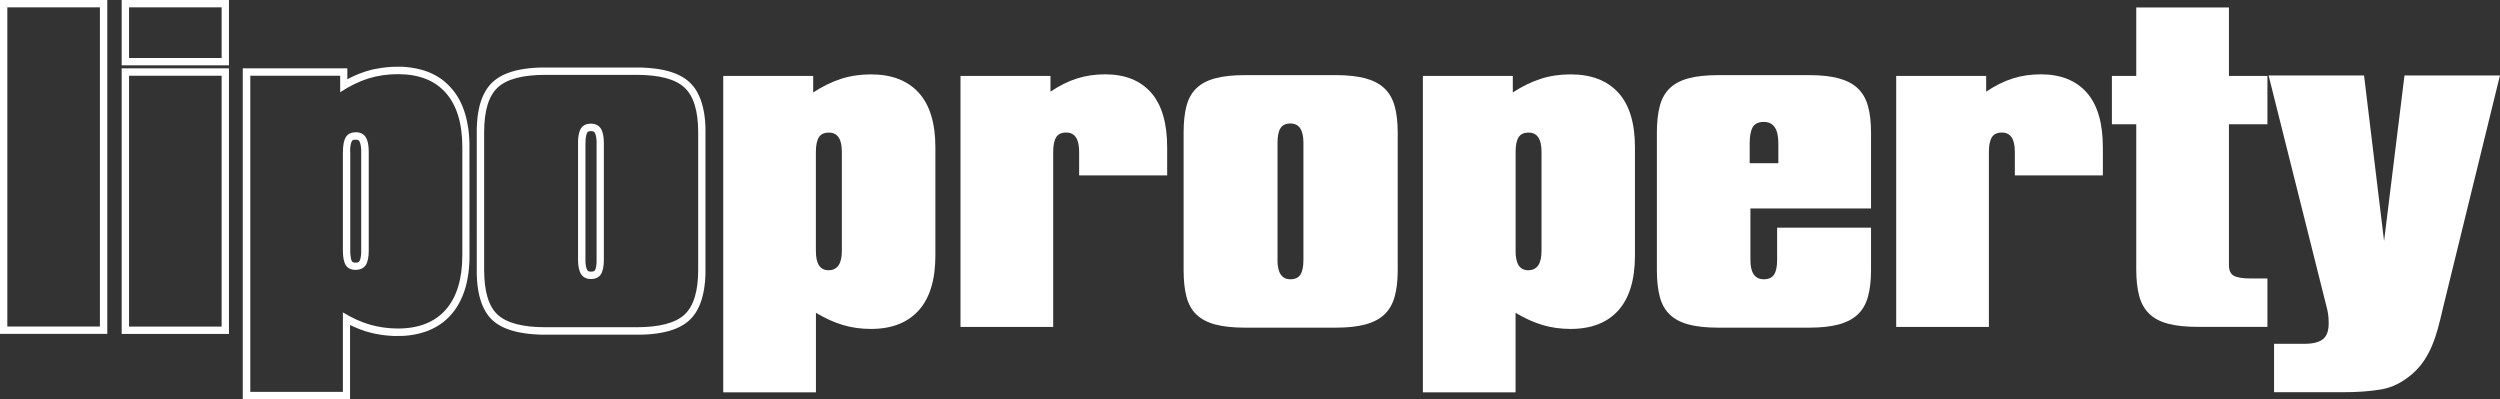
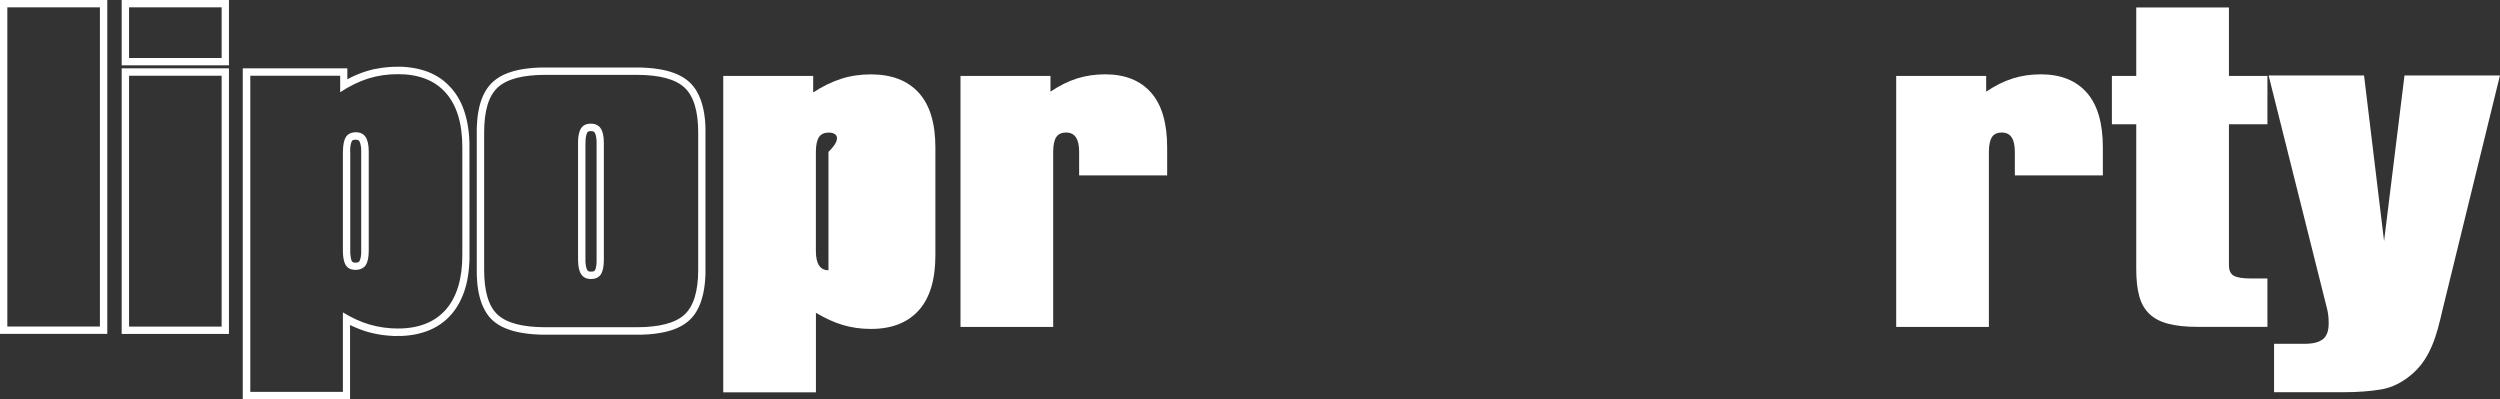
<svg xmlns="http://www.w3.org/2000/svg" width="238" height="38" viewBox="0 0 238 38" fill="none">
  <rect x="0" y="0" width="238" height="38" fill="#333333" stroke="none" />
  <g clip-path="url(#clip0_46_66)">
    <path fill-rule="evenodd" clip-rule="evenodd" d="M46.091 12.592C46.091 10.548 46.52 9.125 47.385 8.326C48.249 7.526 49.765 7.126 51.933 7.126H60.6C62.774 7.126 64.3 7.531 65.169 8.341C66.033 9.151 66.468 10.568 66.468 12.587V25.691C66.468 27.721 66.033 29.143 65.169 29.948C64.3 30.752 62.769 31.152 60.6 31.152H51.933C49.765 31.152 48.254 30.757 47.385 29.968C46.52 29.178 46.091 27.746 46.091 25.691V12.587V12.592ZM55.031 13.615V24.729C55.031 25.357 55.132 25.812 55.329 26.111C55.526 26.41 55.84 26.561 56.249 26.561C56.689 26.561 57.002 26.415 57.194 26.131C57.386 25.843 57.487 25.377 57.487 24.734V13.62C57.487 12.982 57.386 12.522 57.189 12.223C56.992 11.924 56.674 11.773 56.249 11.773C55.825 11.773 55.516 11.914 55.319 12.208C55.127 12.501 55.026 12.972 55.026 13.62L55.031 13.615ZM23.829 37.297V7.207H32.385V8.781C33.279 8.194 34.159 7.759 35.053 7.475C35.938 7.197 36.883 7.06 37.883 7.06C39.875 7.06 41.396 7.653 42.442 8.842C43.488 10.026 44.014 11.757 44.014 14.02V24.274C44.014 26.551 43.488 28.282 42.437 29.482C41.386 30.671 39.865 31.274 37.883 31.274C36.944 31.274 36.059 31.147 35.215 30.904C34.376 30.661 33.522 30.276 32.643 29.74V37.307H23.829V37.297ZM32.643 14.44V23.864C32.643 24.497 32.739 24.962 32.926 25.256C33.118 25.549 33.426 25.691 33.846 25.691C34.265 25.691 34.604 25.544 34.806 25.256C35.008 24.962 35.104 24.502 35.104 23.864V14.44C35.104 13.802 35.003 13.341 34.806 13.043C34.609 12.744 34.295 12.592 33.886 12.592C33.451 12.592 33.133 12.734 32.941 13.028C32.749 13.321 32.648 13.787 32.648 14.44H32.643ZM12.286 31.086V7.207H21.1V31.091H12.286V31.086ZM12.286 5.522V0.698H21.1V5.522H12.286ZM0.697 31.086V0.698H9.511V31.086H0.697ZM45.388 12.592V12.198L45.409 11.813L45.434 11.444L45.469 11.089L45.52 10.745L45.581 10.411L45.651 10.092L45.737 9.788L45.833 9.495L45.944 9.212L46.071 8.943L46.207 8.69L46.359 8.447L46.526 8.22L46.708 8.007L46.905 7.81L47.117 7.632L47.339 7.465L47.582 7.314L47.834 7.172L48.102 7.05L48.385 6.939L48.678 6.838L48.987 6.747L49.305 6.671L49.639 6.605L49.987 6.549L50.346 6.504L50.72 6.468L51.109 6.443L51.509 6.428H51.918H60.59H61.005L61.409 6.448L61.798 6.473L62.172 6.509L62.536 6.554L62.885 6.61L63.218 6.676L63.542 6.752L63.85 6.843L64.148 6.944L64.431 7.055L64.699 7.182L64.957 7.324L65.2 7.475L65.427 7.643L65.639 7.825L65.836 8.022L66.018 8.235L66.185 8.462L66.337 8.705L66.473 8.963L66.599 9.232L66.711 9.51L66.807 9.804L66.892 10.107L66.968 10.426L67.029 10.755L67.079 11.099L67.12 11.454L67.145 11.823L67.16 12.203V12.592V25.706V26.096L67.14 26.476L67.115 26.84L67.074 27.194L67.024 27.538L66.963 27.867L66.887 28.186L66.802 28.495L66.706 28.788L66.594 29.072L66.468 29.34L66.332 29.598L66.18 29.841L66.013 30.069L65.831 30.282L65.634 30.479L65.422 30.661L65.194 30.828L64.952 30.98L64.694 31.122L64.426 31.248L64.143 31.36L63.845 31.461L63.537 31.547L63.213 31.623L62.88 31.689L62.531 31.744L62.167 31.79L61.793 31.825L61.404 31.846L61 31.861H60.585H51.913H51.504L51.104 31.84L50.715 31.815L50.341 31.78L49.982 31.734L49.634 31.678L49.3 31.613L48.982 31.537L48.673 31.451L48.38 31.349L48.097 31.243L47.829 31.122L47.577 30.985L47.339 30.838L47.112 30.676L46.9 30.499L46.702 30.302L46.52 30.089L46.354 29.861L46.202 29.619L46.066 29.36L45.939 29.092L45.828 28.809L45.732 28.515L45.646 28.206L45.575 27.888L45.515 27.553L45.464 27.209L45.429 26.85L45.404 26.481L45.388 26.096V25.701V12.587V12.592ZM55.734 13.625V24.927L55.749 25.104L55.769 25.261L55.794 25.397L55.825 25.509L55.855 25.6L55.885 25.671L55.916 25.721L55.941 25.757L55.966 25.782L55.991 25.802L56.022 25.817L56.062 25.833L56.113 25.848L56.178 25.858H56.259H56.355L56.431 25.848L56.492 25.833L56.537 25.817L56.568 25.802L56.588 25.787L56.608 25.767L56.628 25.742L56.653 25.701L56.684 25.635L56.714 25.544L56.739 25.428L56.765 25.286L56.785 25.124L56.795 24.942V24.734V13.635V13.428L56.78 13.245L56.76 13.088L56.734 12.952L56.704 12.835L56.674 12.744L56.643 12.673L56.613 12.623L56.588 12.587L56.562 12.562L56.537 12.542L56.507 12.527L56.466 12.511L56.411 12.496L56.34 12.486H56.254H56.168L56.097 12.496L56.042 12.511L56.007 12.527L55.976 12.542L55.956 12.557L55.936 12.577L55.916 12.608L55.89 12.653L55.86 12.724L55.83 12.815L55.799 12.931L55.774 13.073L55.754 13.235L55.744 13.417V13.63L55.734 13.625ZM35.756 6.564L35.943 6.529L36.13 6.494L36.322 6.463L36.514 6.438L36.706 6.418L36.898 6.397L37.09 6.382L37.287 6.367L37.484 6.357H37.681L37.883 6.352H38.278L38.662 6.382L39.036 6.423L39.405 6.478L39.758 6.549L40.107 6.635L40.446 6.737L40.774 6.853L41.088 6.99L41.391 7.141L41.684 7.308L41.967 7.491L42.235 7.693L42.487 7.911L42.73 8.144L42.963 8.392L43.18 8.65L43.382 8.923L43.569 9.212L43.741 9.51L43.898 9.824L44.039 10.153L44.165 10.487L44.277 10.836L44.378 11.195L44.464 11.57L44.534 11.95L44.595 12.344L44.641 12.749L44.671 13.164L44.691 13.595V14.03L44.696 24.294V24.729L44.671 25.16L44.641 25.58L44.595 25.985L44.534 26.379L44.464 26.764L44.378 27.139L44.277 27.498L44.16 27.847L44.029 28.186L43.882 28.515L43.726 28.829L43.554 29.128L43.367 29.416L43.165 29.689L42.947 29.953L42.715 30.201L42.472 30.433L42.215 30.651L41.947 30.848L41.664 31.031L41.371 31.198L41.067 31.349L40.749 31.486L40.42 31.603L40.087 31.704L39.743 31.79L39.385 31.861L39.021 31.916L38.647 31.957L38.263 31.982H37.873L37.681 31.987H37.494L37.312 31.972L37.13 31.962L36.949 31.947L36.767 31.931L36.585 31.911L36.403 31.891L36.226 31.861L36.049 31.83L35.872 31.8L35.695 31.765L35.523 31.729L35.352 31.689L35.18 31.643L35.008 31.598L34.836 31.547L34.664 31.491L34.497 31.43L34.326 31.37L34.154 31.304L33.982 31.233L33.81 31.162L33.638 31.086L33.467 31.005L33.325 30.939V38.02H23.111V6.504H33.067V7.546L33.214 7.47L33.391 7.379L33.568 7.293L33.744 7.212L33.921 7.136L34.098 7.06L34.275 6.99L34.452 6.924L34.634 6.863L34.811 6.802L34.993 6.747L35.175 6.696L35.357 6.645L35.544 6.6L35.731 6.559L35.756 6.564ZM33.345 14.45V24.066L33.36 24.248L33.38 24.41L33.401 24.552L33.426 24.669L33.456 24.765L33.487 24.836L33.512 24.881L33.532 24.907L33.552 24.927L33.573 24.942L33.598 24.957L33.633 24.972L33.684 24.988L33.755 24.998H33.84H33.937L34.012 24.988L34.073 24.972L34.118 24.952L34.149 24.932L34.174 24.912L34.194 24.891L34.214 24.861L34.24 24.815L34.27 24.75L34.3 24.659L34.331 24.542L34.356 24.405L34.376 24.248L34.386 24.071V23.864V14.45V14.242L34.371 14.06L34.351 13.903L34.326 13.767L34.295 13.65L34.265 13.559L34.235 13.488L34.204 13.438L34.179 13.402L34.154 13.377L34.129 13.357L34.098 13.341L34.058 13.326L34.007 13.311L33.941 13.301H33.861H33.77L33.694 13.311L33.638 13.326L33.598 13.341L33.568 13.357L33.547 13.372L33.527 13.392L33.507 13.422L33.482 13.468L33.451 13.539L33.421 13.635L33.391 13.752L33.365 13.893L33.345 14.06L33.335 14.248V14.46L33.345 14.45ZM11.583 31.785V6.504H21.797V31.79H11.583V31.785ZM11.583 6.22V0H21.797V6.22H11.583ZM0 31.785V0H10.214V31.785H0Z" fill="white" />
-     <path d="M68.848 7.228H77.415V8.802C78.289 8.23 79.168 7.799 80.053 7.511C80.937 7.222 81.892 7.081 82.913 7.081C84.884 7.081 86.395 7.663 87.457 8.822C88.518 9.981 89.049 11.722 89.049 14.045V24.309C89.049 26.632 88.518 28.378 87.457 29.553C86.395 30.727 84.884 31.314 82.913 31.314C81.963 31.314 81.074 31.188 80.24 30.939C79.406 30.692 78.552 30.302 77.677 29.78V37.347H68.853V7.228H68.848ZM77.672 23.894C77.672 25.119 78.072 25.726 78.87 25.726C79.719 25.726 80.144 25.114 80.144 23.894V14.455C80.144 13.23 79.734 12.623 78.911 12.623C78.461 12.623 78.142 12.77 77.955 13.073C77.768 13.372 77.672 13.838 77.672 14.46V23.899V23.894Z" fill="white" />
+     <path d="M68.848 7.228H77.415V8.802C78.289 8.23 79.168 7.799 80.053 7.511C80.937 7.222 81.892 7.081 82.913 7.081C84.884 7.081 86.395 7.663 87.457 8.822C88.518 9.981 89.049 11.722 89.049 14.045V24.309C89.049 26.632 88.518 28.378 87.457 29.553C86.395 30.727 84.884 31.314 82.913 31.314C81.963 31.314 81.074 31.188 80.24 30.939C79.406 30.692 78.552 30.302 77.677 29.78V37.347H68.853V7.228H68.848ZM77.672 23.894C77.672 25.119 78.072 25.726 78.87 25.726V14.455C80.144 13.23 79.734 12.623 78.911 12.623C78.461 12.623 78.142 12.77 77.955 13.073C77.768 13.372 77.672 13.838 77.672 14.46V23.899V23.894Z" fill="white" />
    <path d="M91.439 7.227H100.005V8.726C100.854 8.154 101.693 7.734 102.532 7.47C103.366 7.207 104.261 7.076 105.206 7.076C107.101 7.076 108.556 7.658 109.582 8.817C110.603 9.976 111.114 11.717 111.114 14.04V16.697H102.734V14.45C102.734 13.225 102.325 12.618 101.501 12.618C101.051 12.618 100.733 12.764 100.546 13.068C100.359 13.367 100.263 13.832 100.263 14.455V31.122H91.439V7.227Z" fill="white" />
-     <path d="M112.958 10.072C113.145 9.373 113.464 8.812 113.913 8.387C114.363 7.961 114.959 7.648 115.707 7.45C116.455 7.253 117.39 7.152 118.512 7.152H127.19C128.286 7.152 129.211 7.253 129.959 7.45C130.707 7.648 131.314 7.961 131.774 8.387C132.233 8.812 132.562 9.373 132.764 10.072C132.961 10.77 133.062 11.621 133.062 12.618V25.726C133.062 26.724 132.961 27.574 132.764 28.272C132.562 28.971 132.233 29.532 131.774 29.958C131.314 30.383 130.707 30.697 129.959 30.894C129.211 31.091 128.286 31.193 127.19 31.193H118.512C117.39 31.193 116.455 31.091 115.707 30.894C114.959 30.697 114.363 30.383 113.913 29.958C113.464 29.532 113.145 28.971 112.958 28.272C112.771 27.574 112.68 26.724 112.68 25.726V12.618C112.68 11.621 112.771 10.77 112.958 10.072ZM121.615 24.75C121.615 25.974 122.025 26.587 122.848 26.587C123.298 26.587 123.617 26.435 123.804 26.136C123.991 25.838 124.087 25.372 124.087 24.75V13.595C124.087 12.37 123.677 11.757 122.854 11.757C122.404 11.757 122.085 11.909 121.898 12.208C121.711 12.506 121.62 12.972 121.62 13.595V24.75H121.615Z" fill="white" />
-     <path d="M135.453 7.228H144.019V8.802C144.893 8.23 145.768 7.799 146.657 7.511C147.542 7.222 148.497 7.081 149.518 7.081C151.489 7.081 153 7.663 154.061 8.822C155.122 9.981 155.648 11.722 155.648 14.045V24.309C155.648 26.632 155.117 28.378 154.061 29.553C153 30.727 151.489 31.314 149.518 31.314C148.568 31.314 147.678 31.188 146.844 30.939C146.01 30.692 145.156 30.302 144.282 29.78V37.347H135.458V7.228H135.453ZM144.282 23.894C144.282 25.119 144.681 25.726 145.48 25.726C146.329 25.726 146.753 25.114 146.753 23.894V14.455C146.753 13.23 146.344 12.623 145.52 12.623C145.07 12.623 144.752 12.77 144.565 13.073C144.378 13.372 144.287 13.838 144.287 14.46V23.899L144.282 23.894Z" fill="white" />
-     <path d="M177.824 28.272C177.627 28.971 177.293 29.532 176.834 29.958C176.374 30.383 175.767 30.697 175.019 30.894C174.271 31.091 173.346 31.193 172.25 31.193H163.572C162.45 31.193 161.515 31.091 160.767 30.894C160.019 30.697 159.423 30.383 158.973 29.958C158.524 29.532 158.205 28.971 158.018 28.272C157.831 27.574 157.735 26.724 157.735 25.726V12.618C157.735 11.621 157.831 10.77 158.018 10.072C158.205 9.373 158.524 8.812 158.973 8.387C159.423 7.961 160.019 7.648 160.767 7.45C161.515 7.253 162.45 7.152 163.572 7.152H172.25C173.346 7.152 174.271 7.253 175.019 7.45C175.767 7.648 176.374 7.961 176.834 8.387C177.293 8.812 177.627 9.373 177.824 10.072C178.021 10.77 178.122 11.621 178.122 12.618V19.845H166.64V24.75C166.64 25.974 167.064 26.587 167.914 26.587C168.373 26.587 168.702 26.435 168.894 26.136C169.086 25.838 169.182 25.377 169.182 24.75V21.677H178.122V25.721C178.122 26.718 178.021 27.569 177.824 28.267V28.272ZM166.569 15.538H169.298V13.63C169.298 12.284 168.838 11.605 167.914 11.605C167.403 11.605 167.049 11.773 166.857 12.112C166.665 12.451 166.569 12.957 166.569 13.63V15.538Z" fill="white" />
    <path d="M180.518 7.227H189.084V8.726C189.933 8.154 190.772 7.734 191.611 7.47C192.445 7.207 193.339 7.076 194.284 7.076C196.18 7.076 197.635 7.658 198.661 8.817C199.682 9.976 200.192 11.717 200.192 14.04V16.697H191.813V14.45C191.813 13.225 191.404 12.618 190.58 12.618C190.13 12.618 189.812 12.764 189.625 13.068C189.438 13.367 189.342 13.832 189.342 14.455V31.122H180.518V7.227Z" fill="white" />
    <path d="M201.052 11.833V7.228H203.371V0.709H212.195V7.228H215.859V11.833H212.195V25.246C212.195 25.742 212.352 26.081 212.66 26.253C212.973 26.425 213.514 26.511 214.287 26.511H215.859V31.117H209.203C208.081 31.117 207.146 31.015 206.398 30.818C205.65 30.621 205.054 30.302 204.604 29.866C204.155 29.431 203.836 28.864 203.649 28.166C203.462 27.468 203.371 26.622 203.371 25.625V11.833H201.052Z" fill="white" />
    <path d="M232.107 31.213C231.946 31.8 231.759 32.352 231.546 32.863C231.334 33.379 231.081 33.86 230.778 34.315C230.48 34.766 230.116 35.181 229.692 35.56C228.741 36.391 227.741 36.897 226.68 37.074C225.618 37.251 224.441 37.337 223.147 37.337H216.491V32.731H219.372C220.17 32.731 220.756 32.59 221.13 32.301C221.504 32.013 221.691 31.506 221.691 30.783C221.691 30.535 221.676 30.297 221.656 30.069C221.631 29.846 221.595 29.634 221.545 29.431L215.97 7.182H225.057L226.963 22.948L228.908 7.182H237.995L232.572 29.315C232.421 29.988 232.264 30.621 232.102 31.208L232.107 31.213Z" fill="white" />
  </g>
  <defs>
    <clipPath id="clip0_46_66">
      <rect width="238" height="38" fill="white" />
    </clipPath>
  </defs>
</svg>